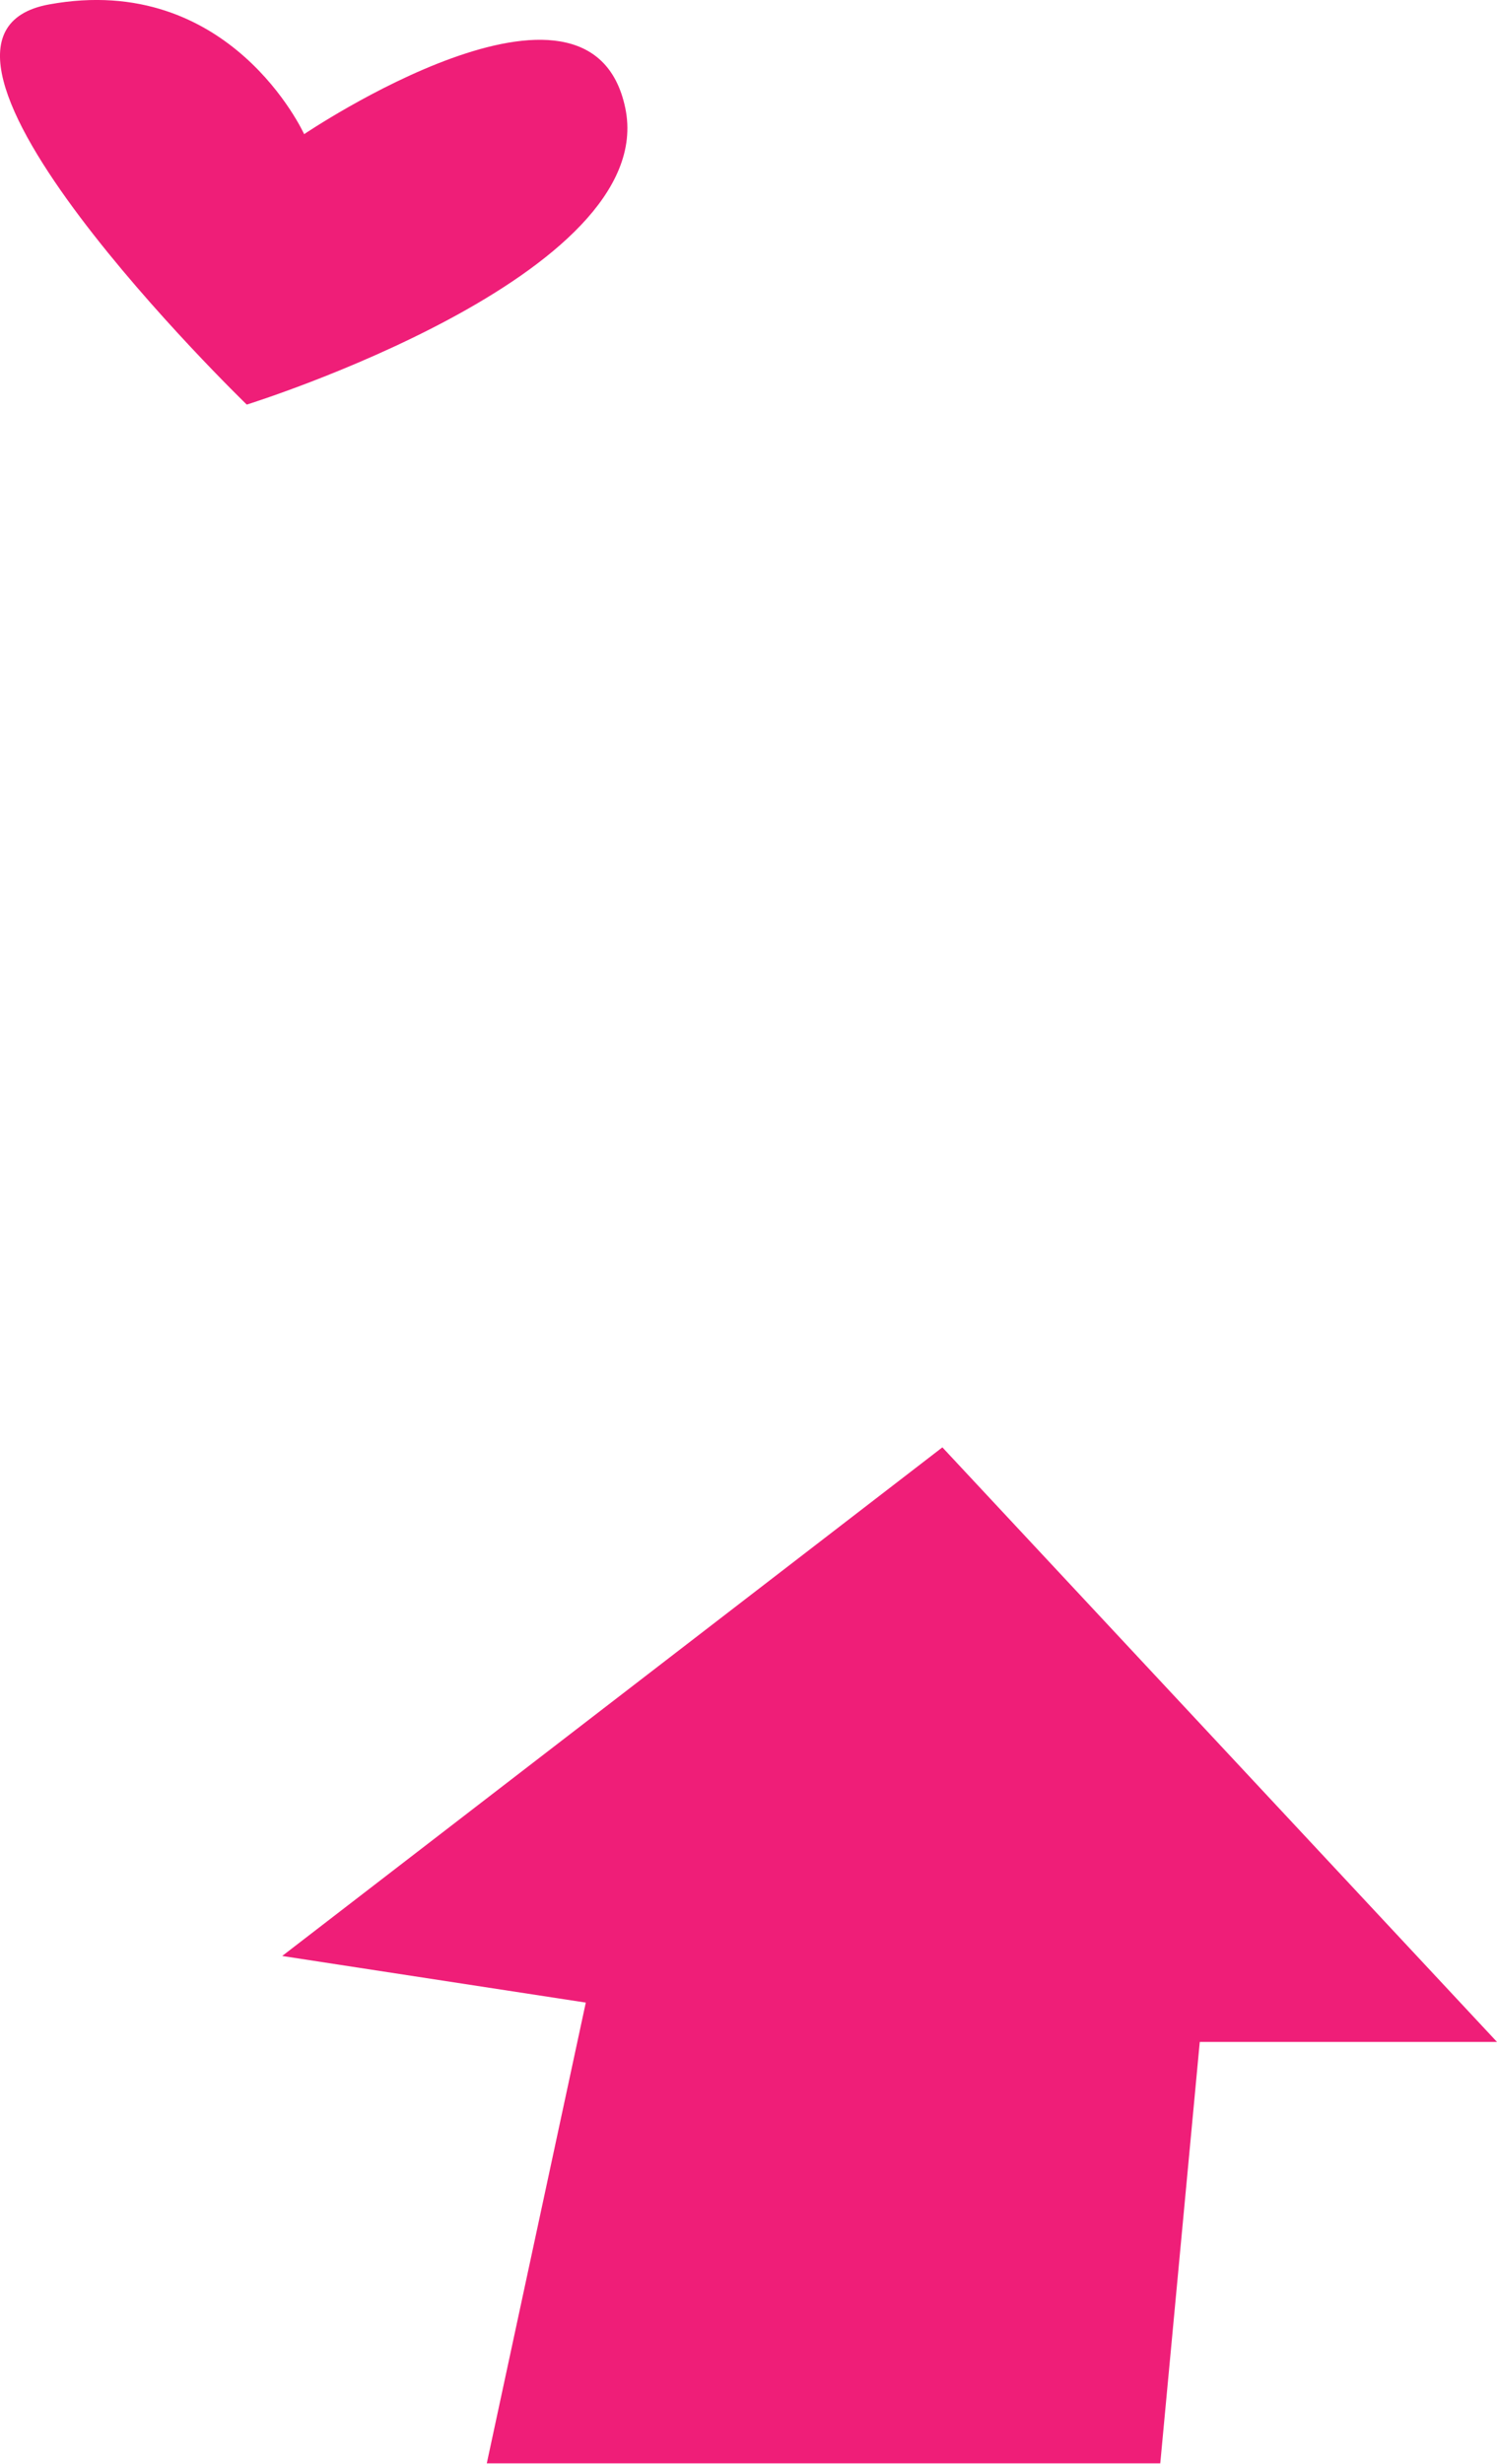
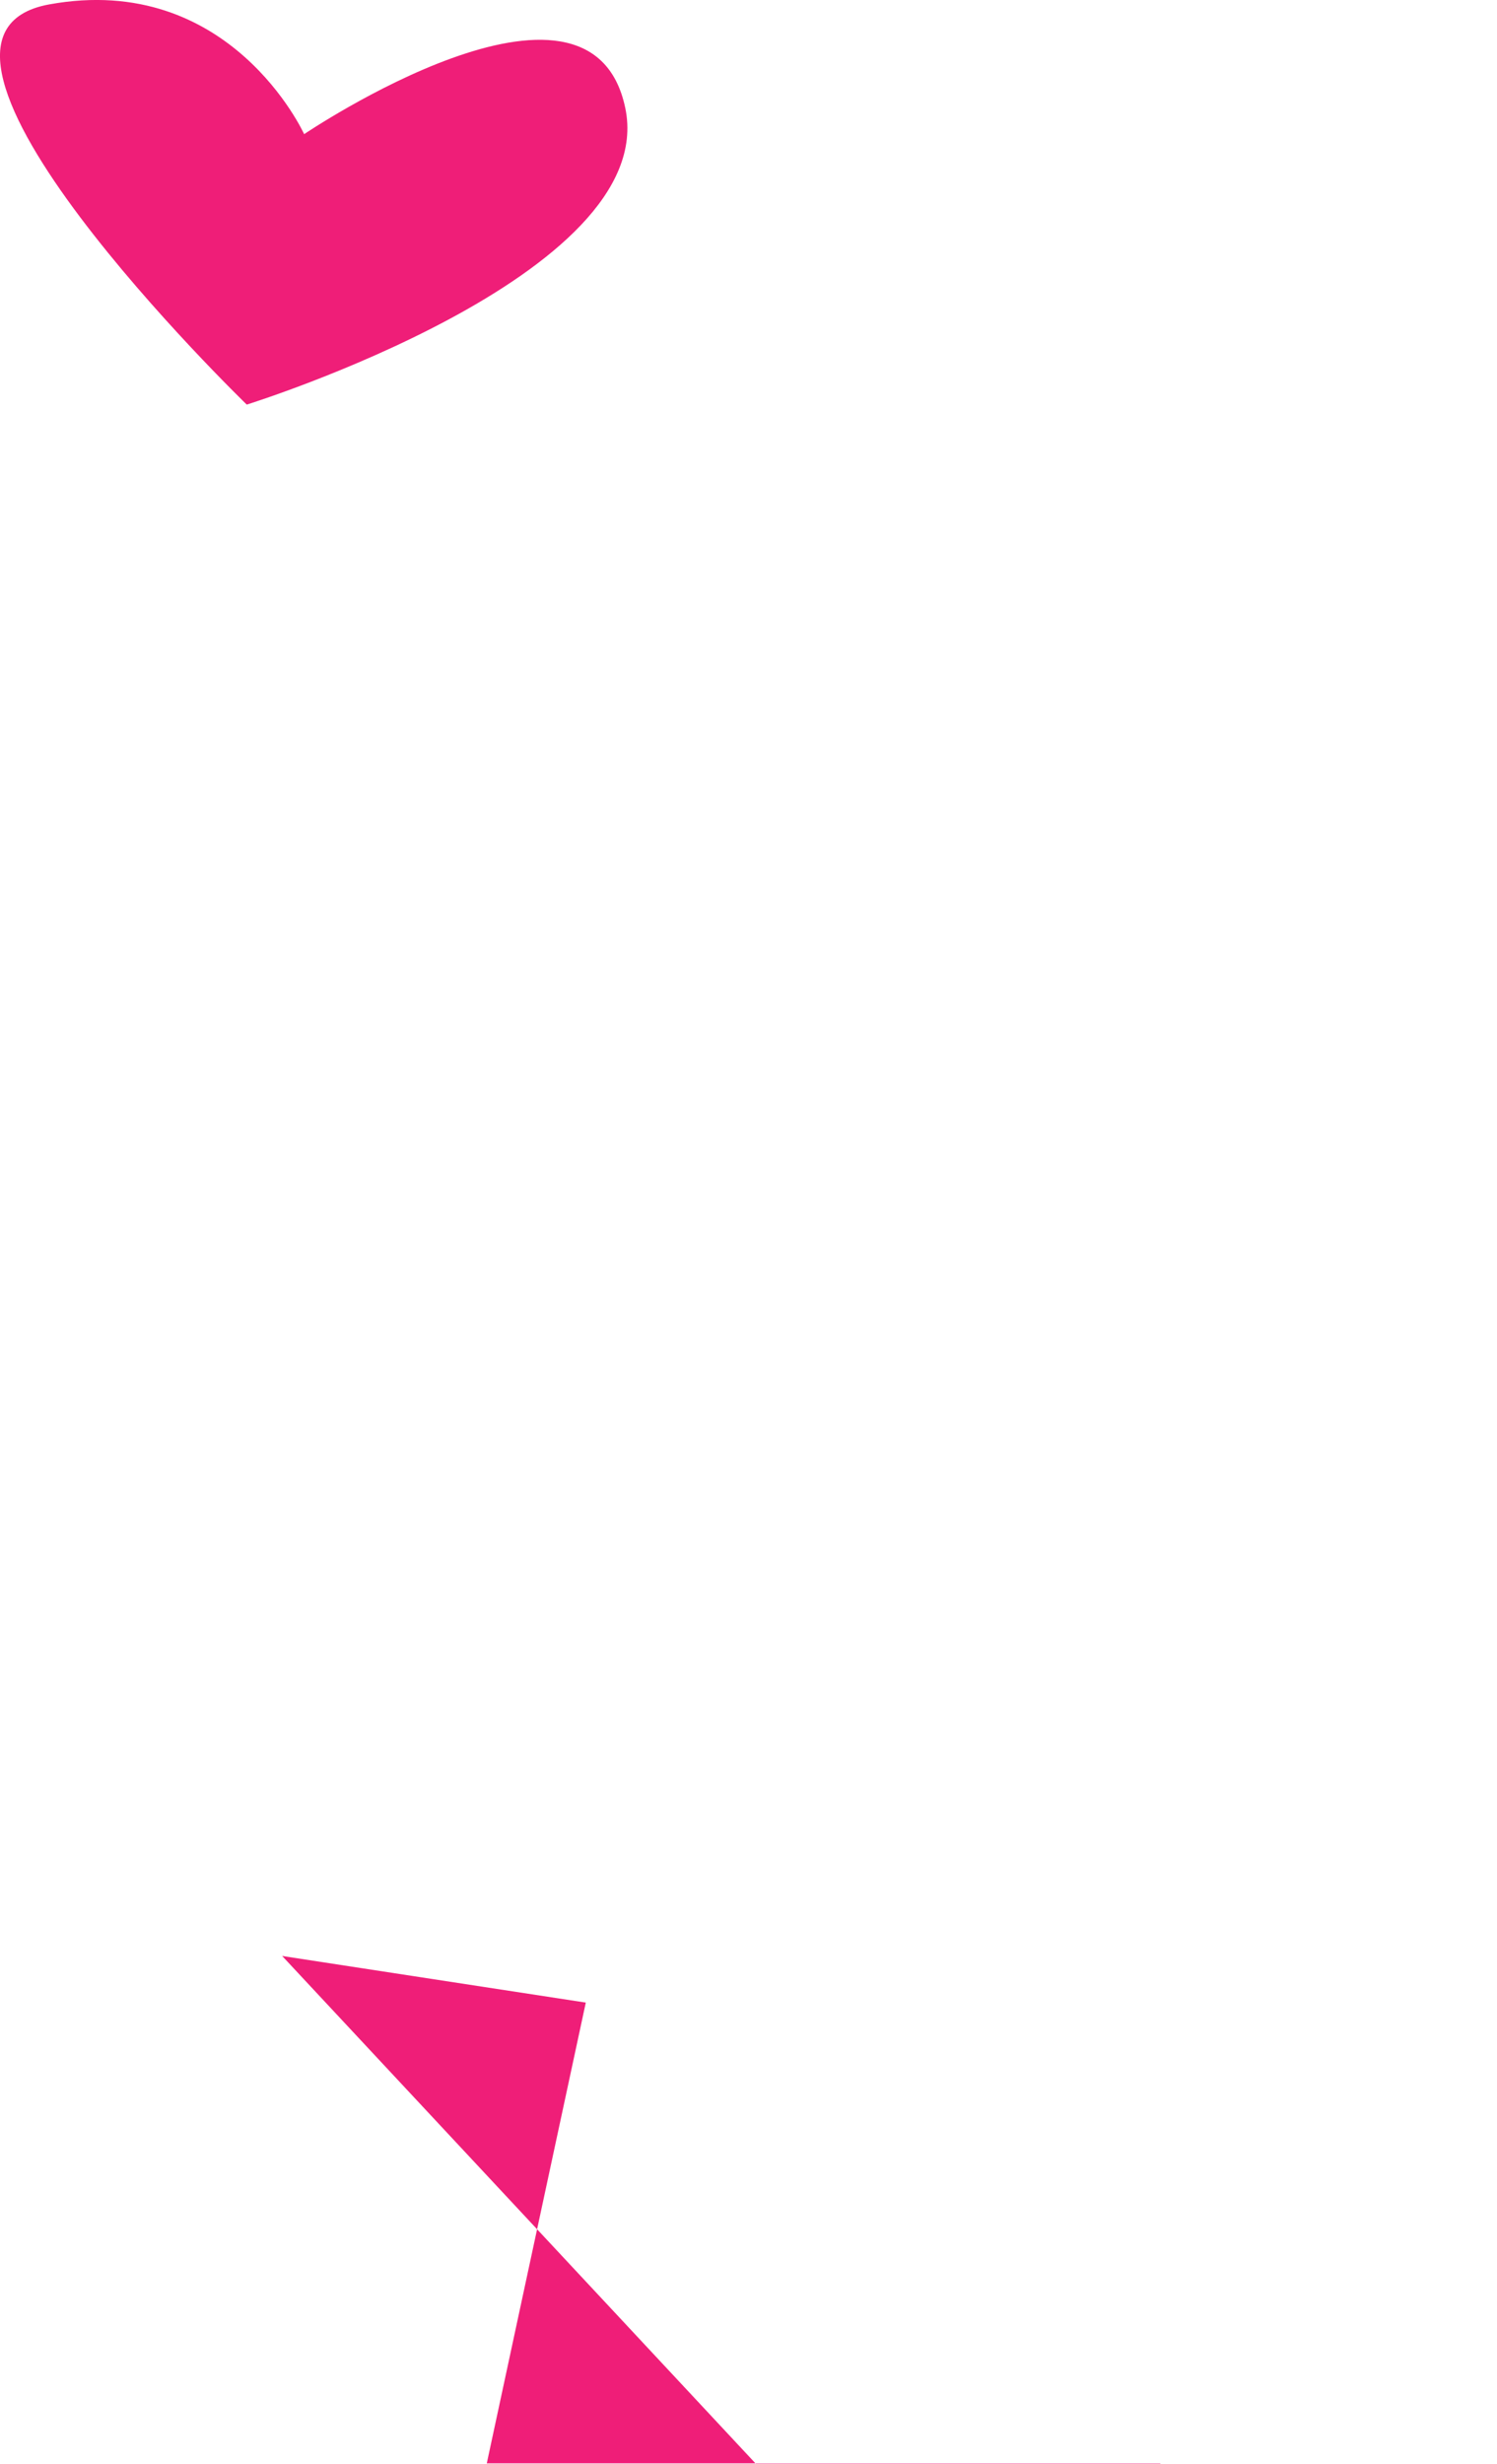
<svg xmlns="http://www.w3.org/2000/svg" id="Layer_1" data-name="Layer 1" viewBox="0 0 84.51 139.02">
  <defs>
    <style>
      .cls-1 {
        fill: #ef1e78;
      }
    </style>
  </defs>
-   <path class="cls-1" d="M27.48,139l5.59-26-17.14-2.63L53.2,81.67l31.31,33.55H67.73L65.5,139h-38ZM17.17,7.57S13-1.62,2.77.25,13.93,22.83,13.93,22.83,37.27,15.56,35.3,6.1,17.17,7.57,17.17,7.57" />
+   <path class="cls-1" d="M27.48,139l5.59-26-17.14-2.63l31.31,33.55H67.73L65.5,139h-38ZM17.17,7.57S13-1.62,2.77.25,13.93,22.83,13.93,22.83,37.27,15.56,35.3,6.1,17.17,7.57,17.17,7.57" />
</svg>